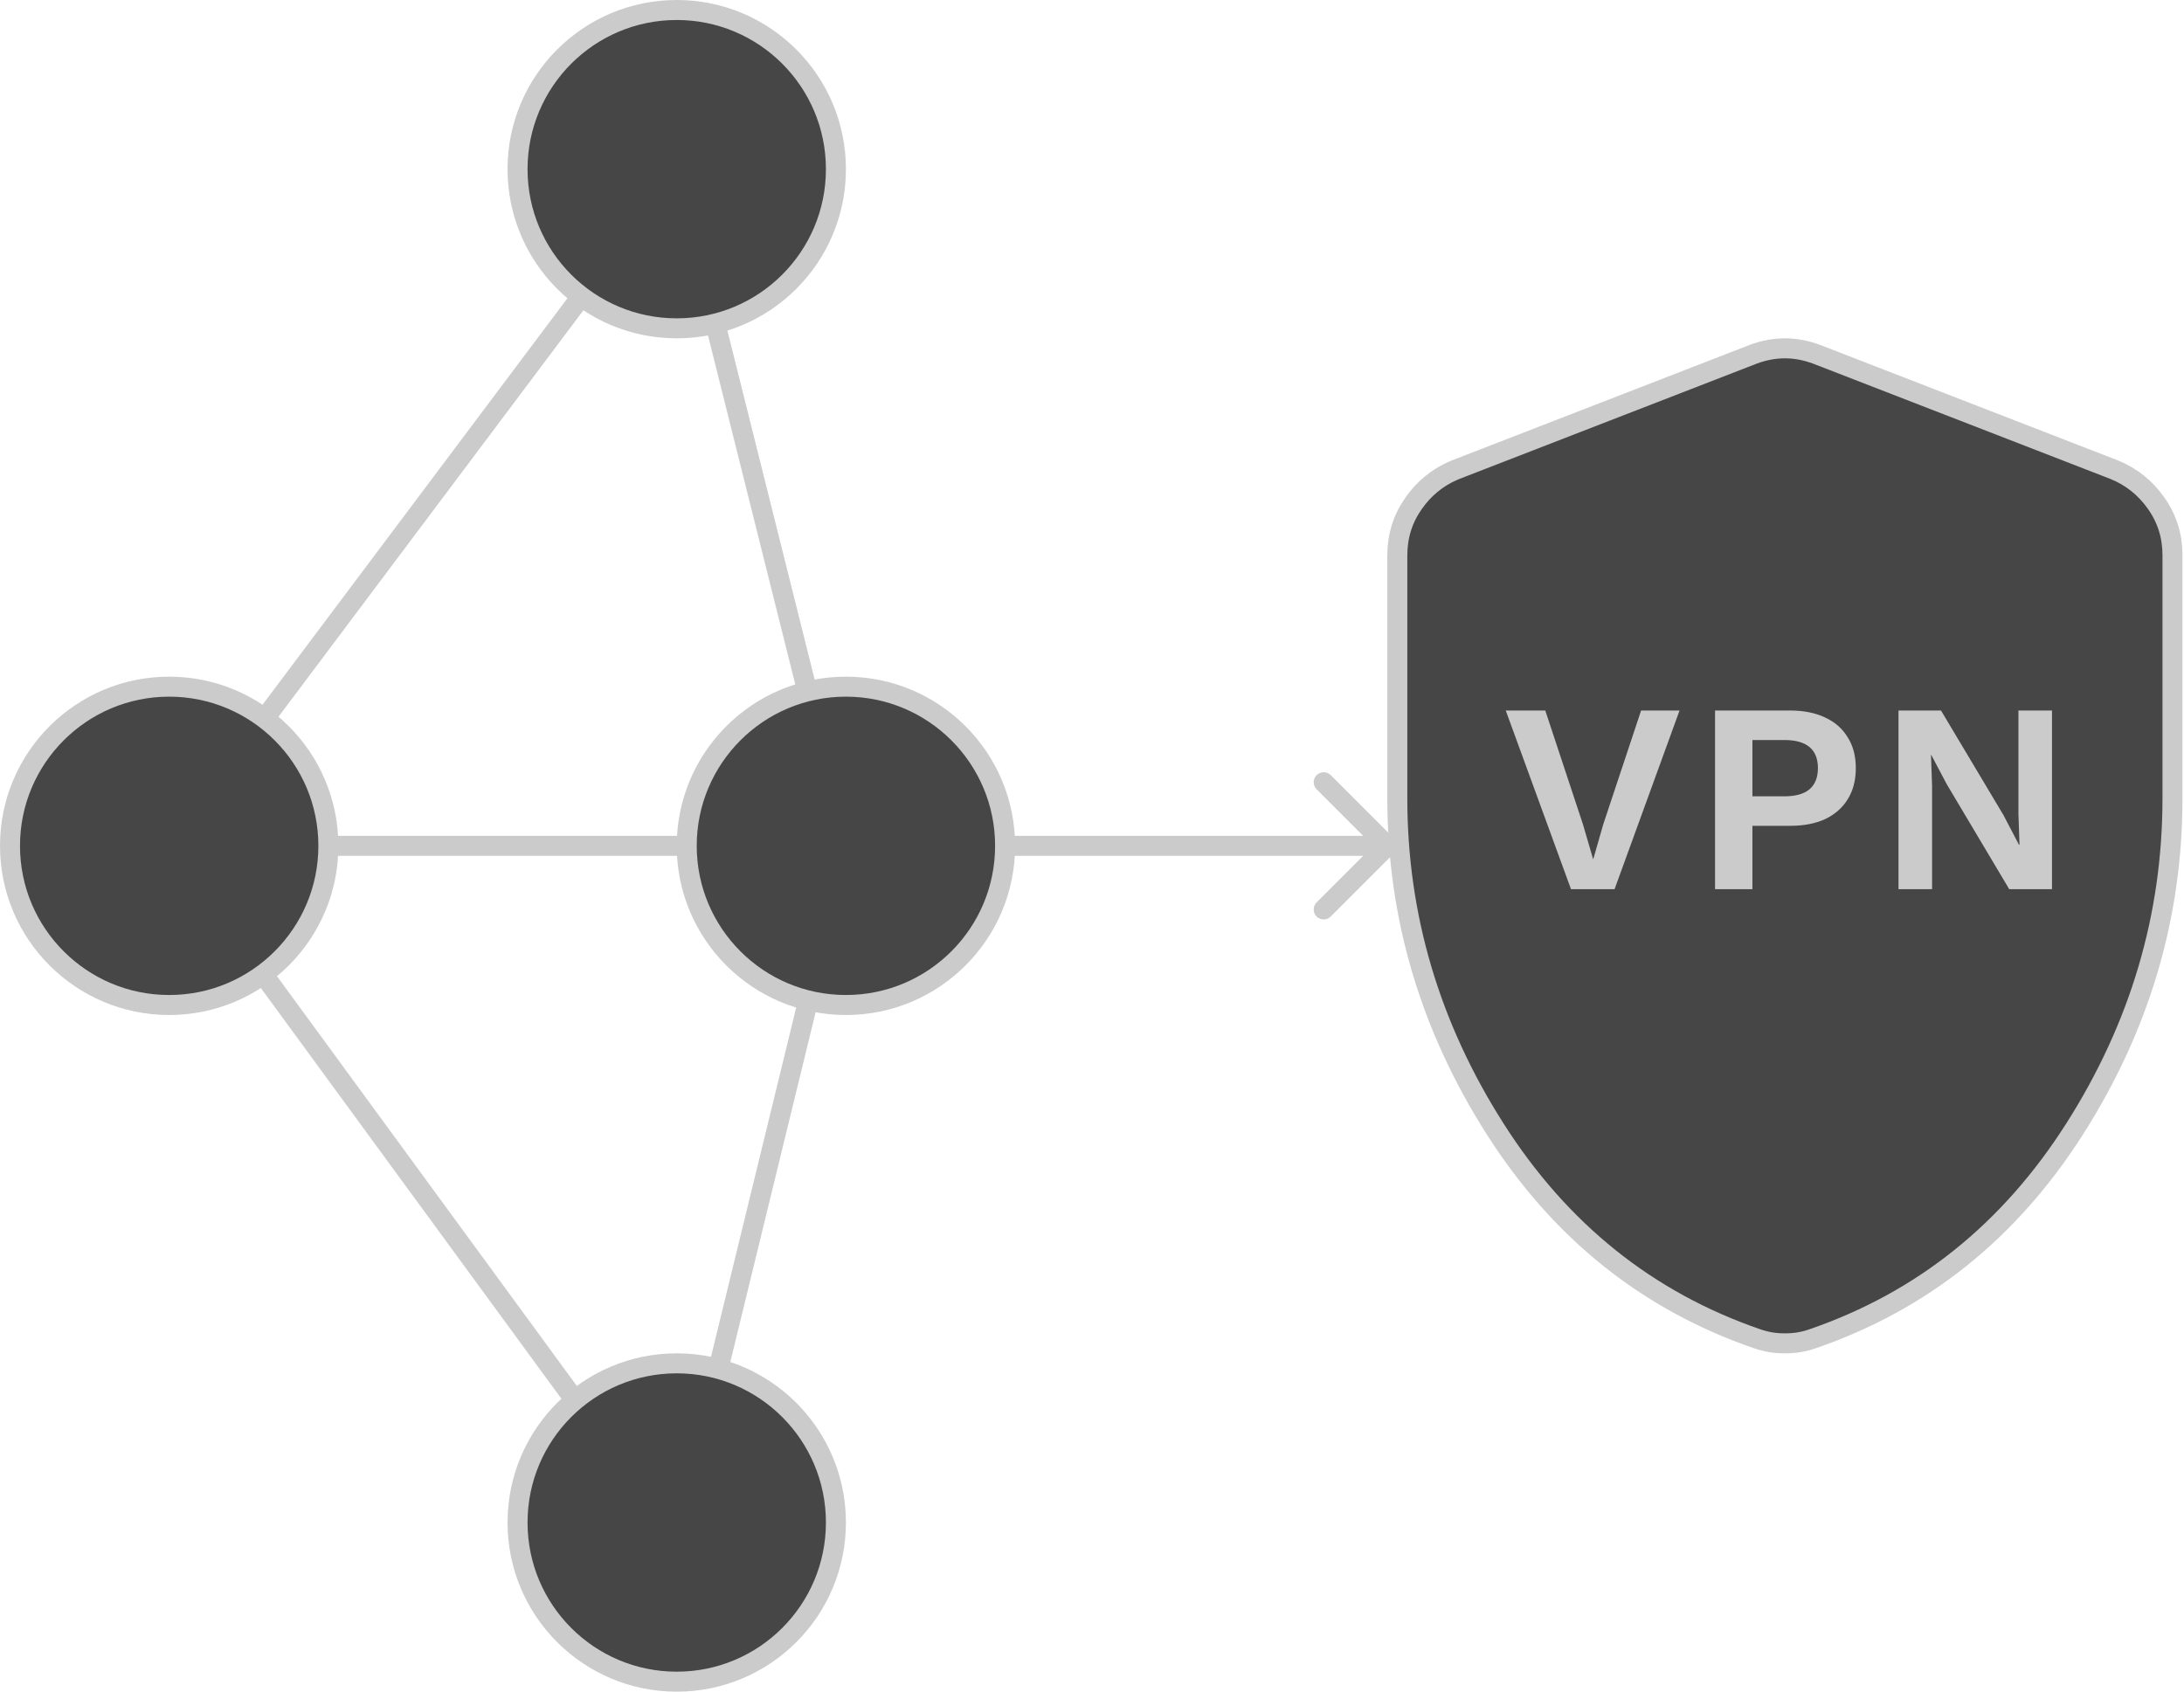
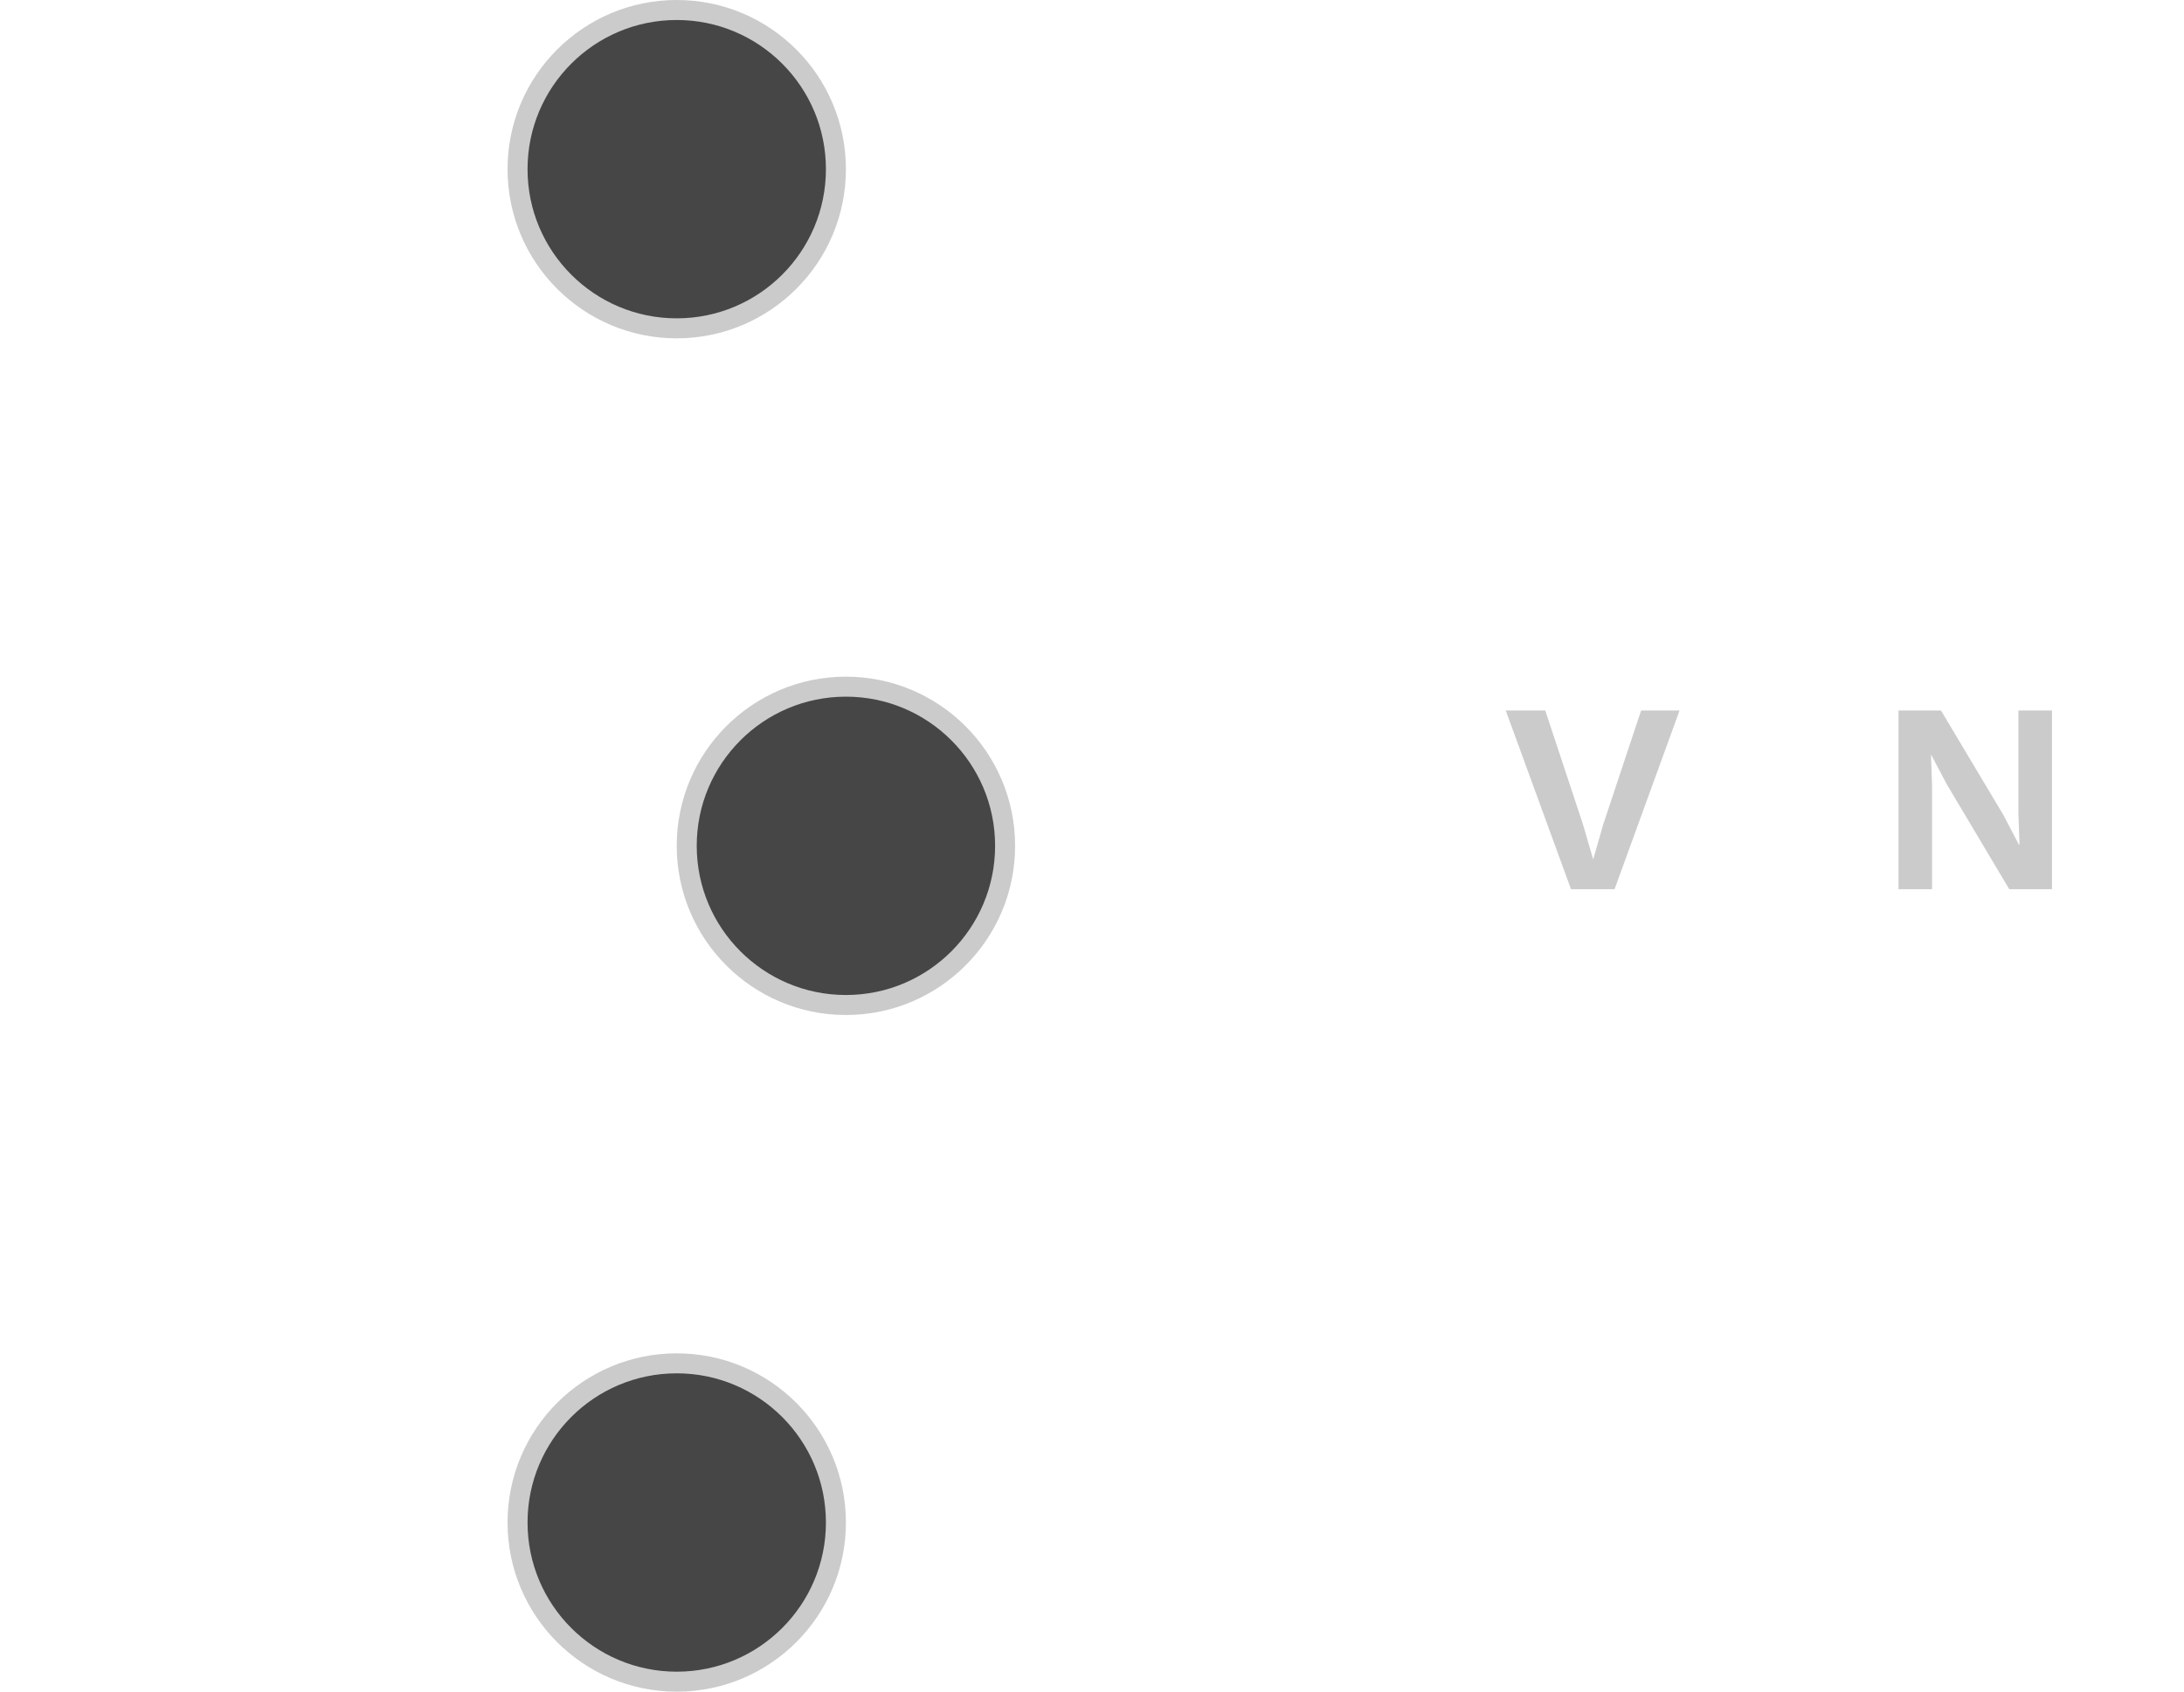
<svg xmlns="http://www.w3.org/2000/svg" width="142" height="110" viewBox="0 0 142 110" fill="none">
-   <path d="M116.051 22.65C116.639 22.65 117.232 22.745 117.831 22.939L118.088 23.027L137.466 30.543C138.582 30.997 139.49 31.723 140.199 32.733C140.902 33.735 141.253 34.856 141.251 36.118V51.909C141.251 59.579 139.134 66.741 134.89 73.408C130.657 80.058 124.984 84.597 117.859 87.051L117.858 87.052C117.567 87.152 117.278 87.227 116.991 87.276C116.709 87.325 116.396 87.35 116.051 87.35C115.705 87.35 115.393 87.325 115.111 87.276C114.824 87.227 114.534 87.152 114.243 87.052C107.118 84.596 101.445 80.056 97.212 73.408C92.968 66.743 90.851 59.581 90.851 51.909V36.119C90.851 34.857 91.203 33.735 91.906 32.733C92.573 31.783 93.414 31.084 94.438 30.627L94.646 30.539L114.014 23.027C114.701 22.774 115.379 22.65 116.051 22.65Z" fill="#464646" stroke="#CBCBCB" stroke-width="1.3" />
  <path d="M133.417 46.201V57.817H130.636L126.571 50.988L125.568 49.088H125.55L125.62 51.094V57.817H123.438V46.201H126.201L130.267 53.012L131.27 54.931H131.305L131.235 52.924V46.201H133.417Z" fill="#CBCBCB" />
-   <path d="M116.385 46.201C117.277 46.201 118.04 46.354 118.673 46.659C119.307 46.952 119.794 47.38 120.134 47.944C120.486 48.495 120.662 49.164 120.662 49.95C120.662 50.736 120.486 51.411 120.134 51.974C119.794 52.525 119.307 52.954 118.673 53.259C118.04 53.552 117.277 53.699 116.385 53.699H113.939V57.817H111.51V46.201H116.385ZM116.016 51.78C116.743 51.78 117.289 51.628 117.652 51.323C118.016 51.006 118.198 50.548 118.198 49.95C118.198 49.34 118.016 48.882 117.652 48.577C117.289 48.272 116.743 48.12 116.016 48.12H113.939V51.78H116.016Z" fill="#CBCBCB" />
  <path d="M109.201 46.201L104.977 57.817H102.143L97.902 46.201H100.471L102.918 53.593L103.587 55.881L104.238 53.611L106.702 46.201H109.201Z" fill="#CBCBCB" />
-   <path d="M11 55L10.48 54.61L10.191 54.995L10.476 55.384L11 55ZM44 11L44.631 10.842L44.3 9.518L43.48 10.61L44 11ZM44 100.1L43.476 100.484L44.301 101.611L44.632 100.254L44 100.1ZM90.66 55.46C90.914 55.206 90.914 54.794 90.66 54.54L86.523 50.404C86.269 50.15 85.858 50.15 85.604 50.404C85.35 50.658 85.35 51.069 85.604 51.323L89.281 55L85.604 58.677C85.35 58.931 85.35 59.342 85.604 59.596C85.858 59.85 86.269 59.85 86.523 59.596L90.66 55.46ZM11 55L11.52 55.39L44.52 11.39L44 11L43.48 10.61L10.48 54.61L11 55ZM44 11L43.37 11.158L54.37 55.158L55 55L55.631 54.842L44.631 10.842L44 11ZM55 55V54.35H11V55V55.65H55V55ZM11 55L10.476 55.384L43.476 100.484L44 100.1L44.525 99.716L11.525 54.616L11 55ZM44 100.1L44.632 100.254L55.632 55.154L55 55L54.369 54.846L43.369 99.946L44 100.1ZM55 55V55.65H90.2V55V54.35H55V55Z" fill="#CBCBCB" />
  <circle cx="44" cy="99" r="10.35" fill="#464646" stroke="#CBCBCB" stroke-width="1.3" />
-   <circle cx="11" cy="55" r="10.35" fill="#464646" stroke="#CBCBCB" stroke-width="1.3" />
  <circle cx="55" cy="55" r="10.35" fill="#464646" stroke="#CBCBCB" stroke-width="1.3" />
  <circle cx="44" cy="11" r="10.35" fill="#464646" stroke="#CBCBCB" stroke-width="1.3" />
</svg>